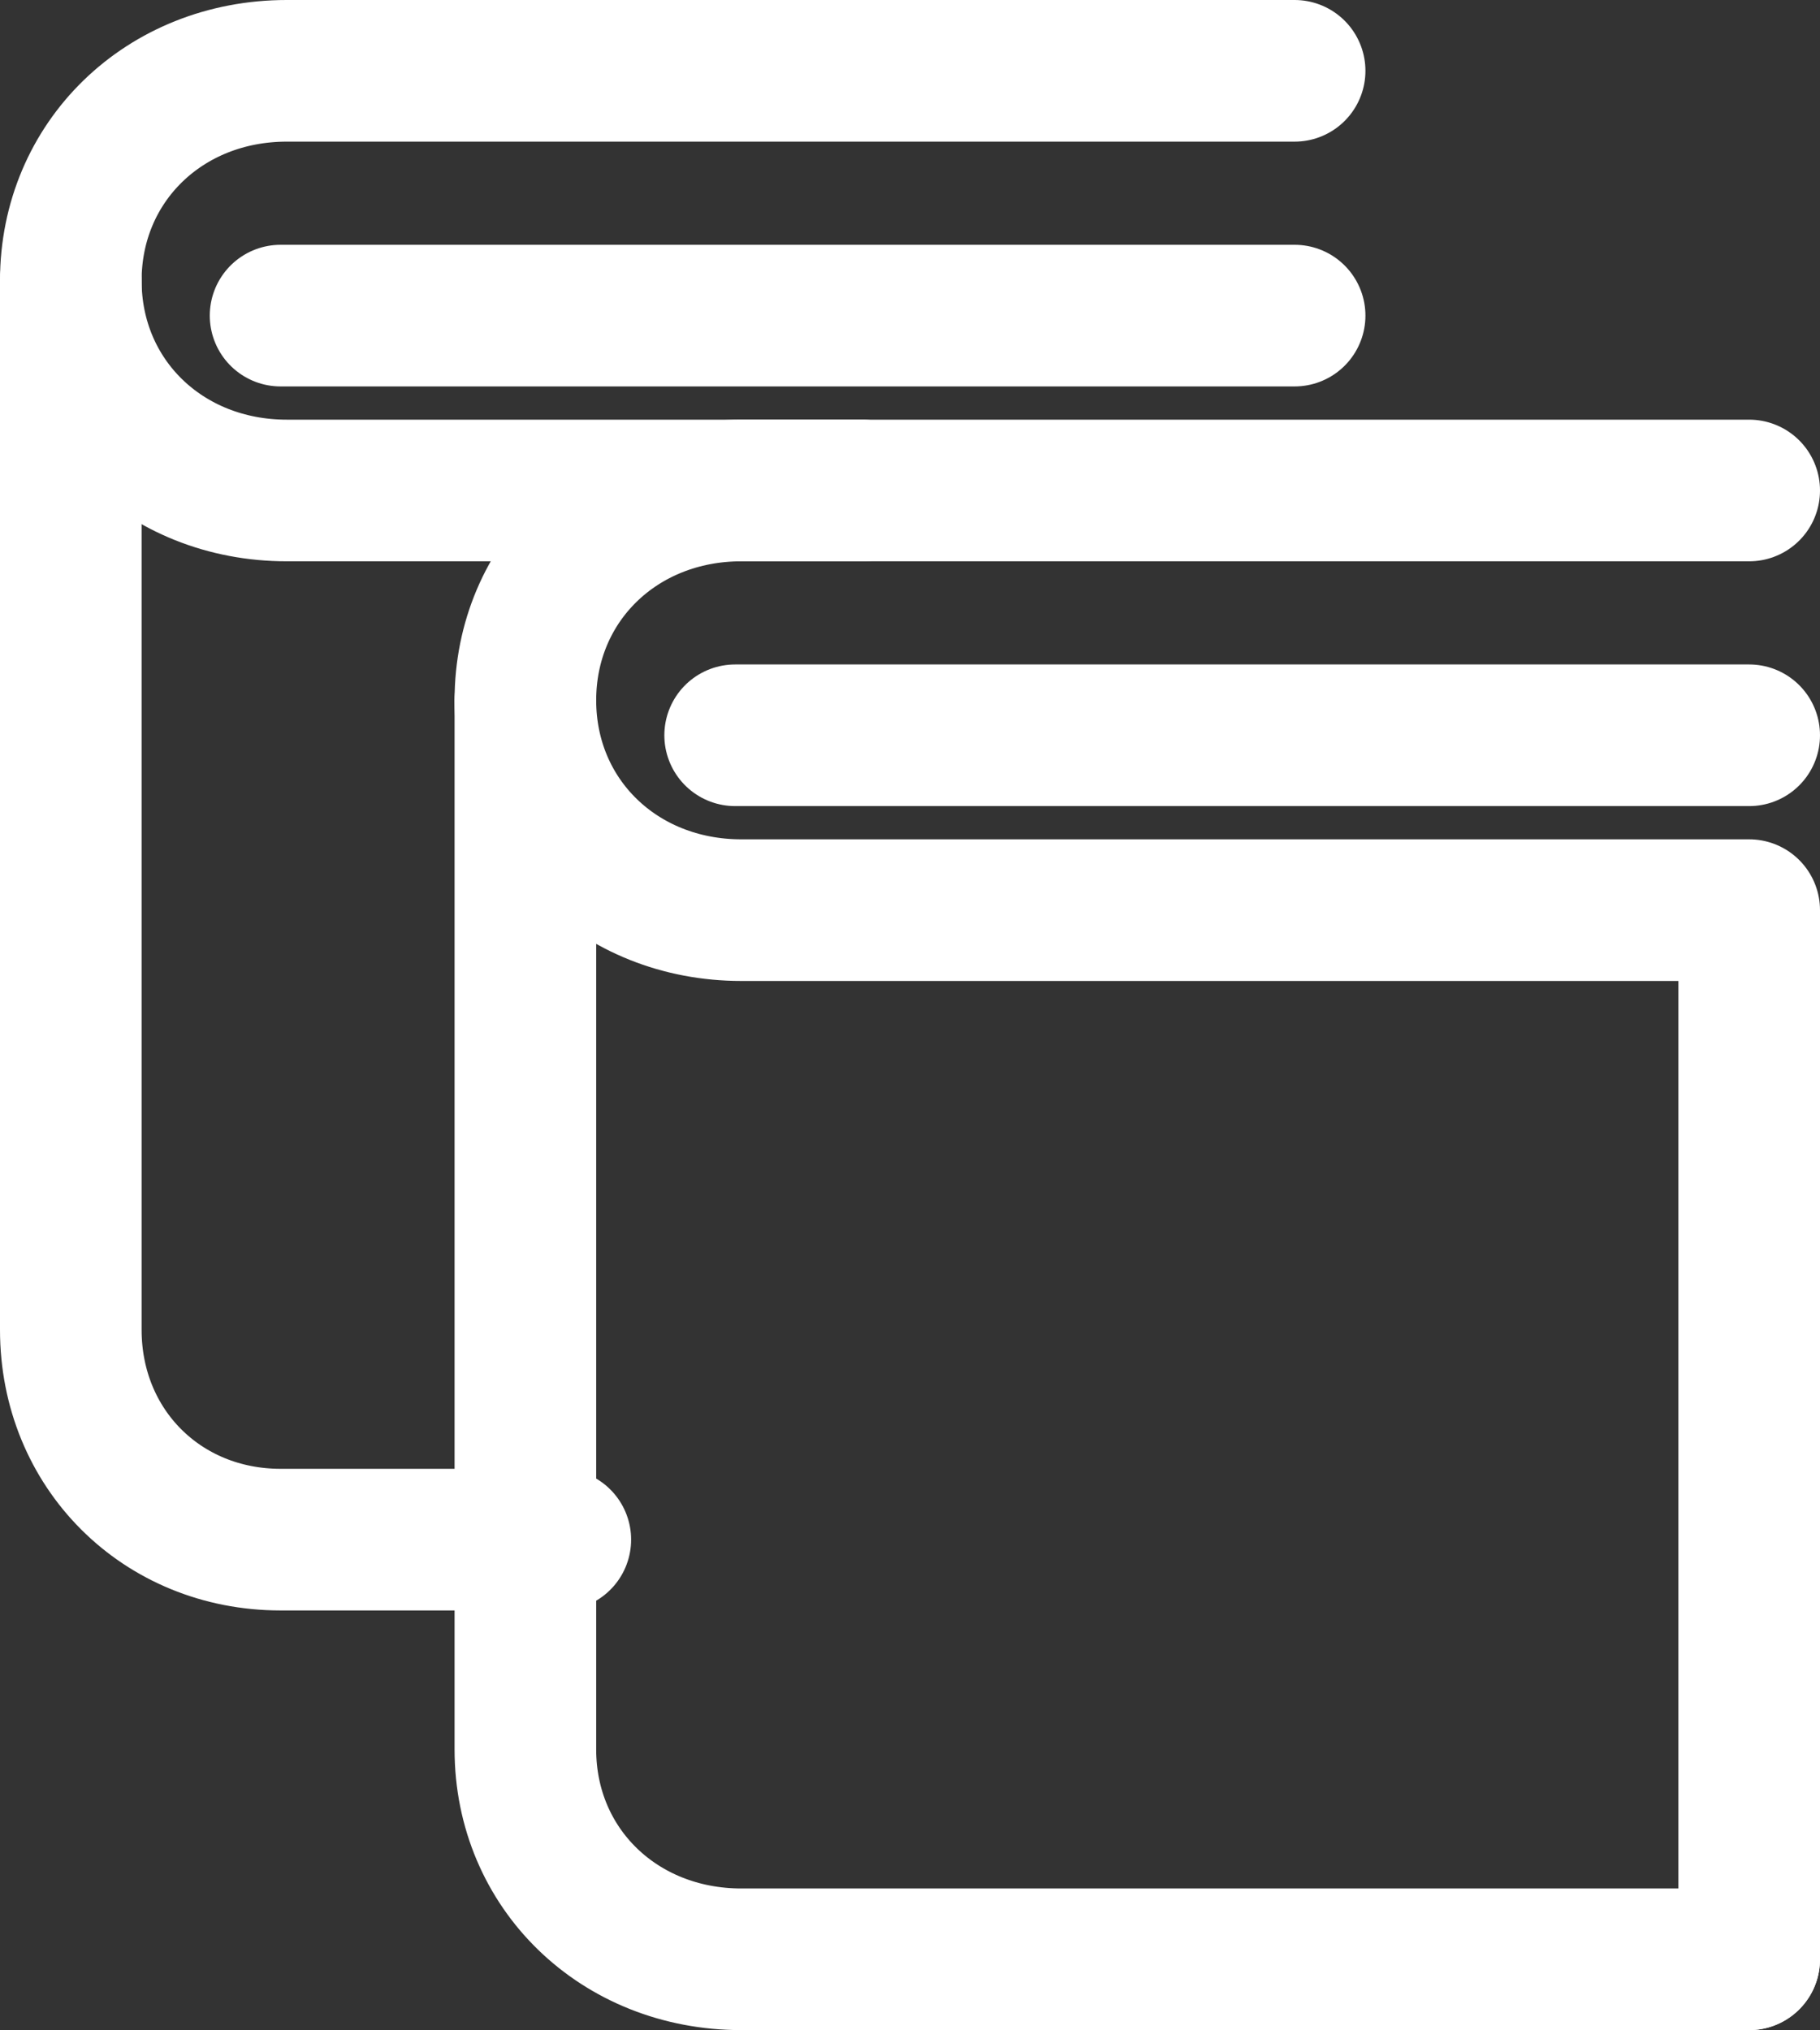
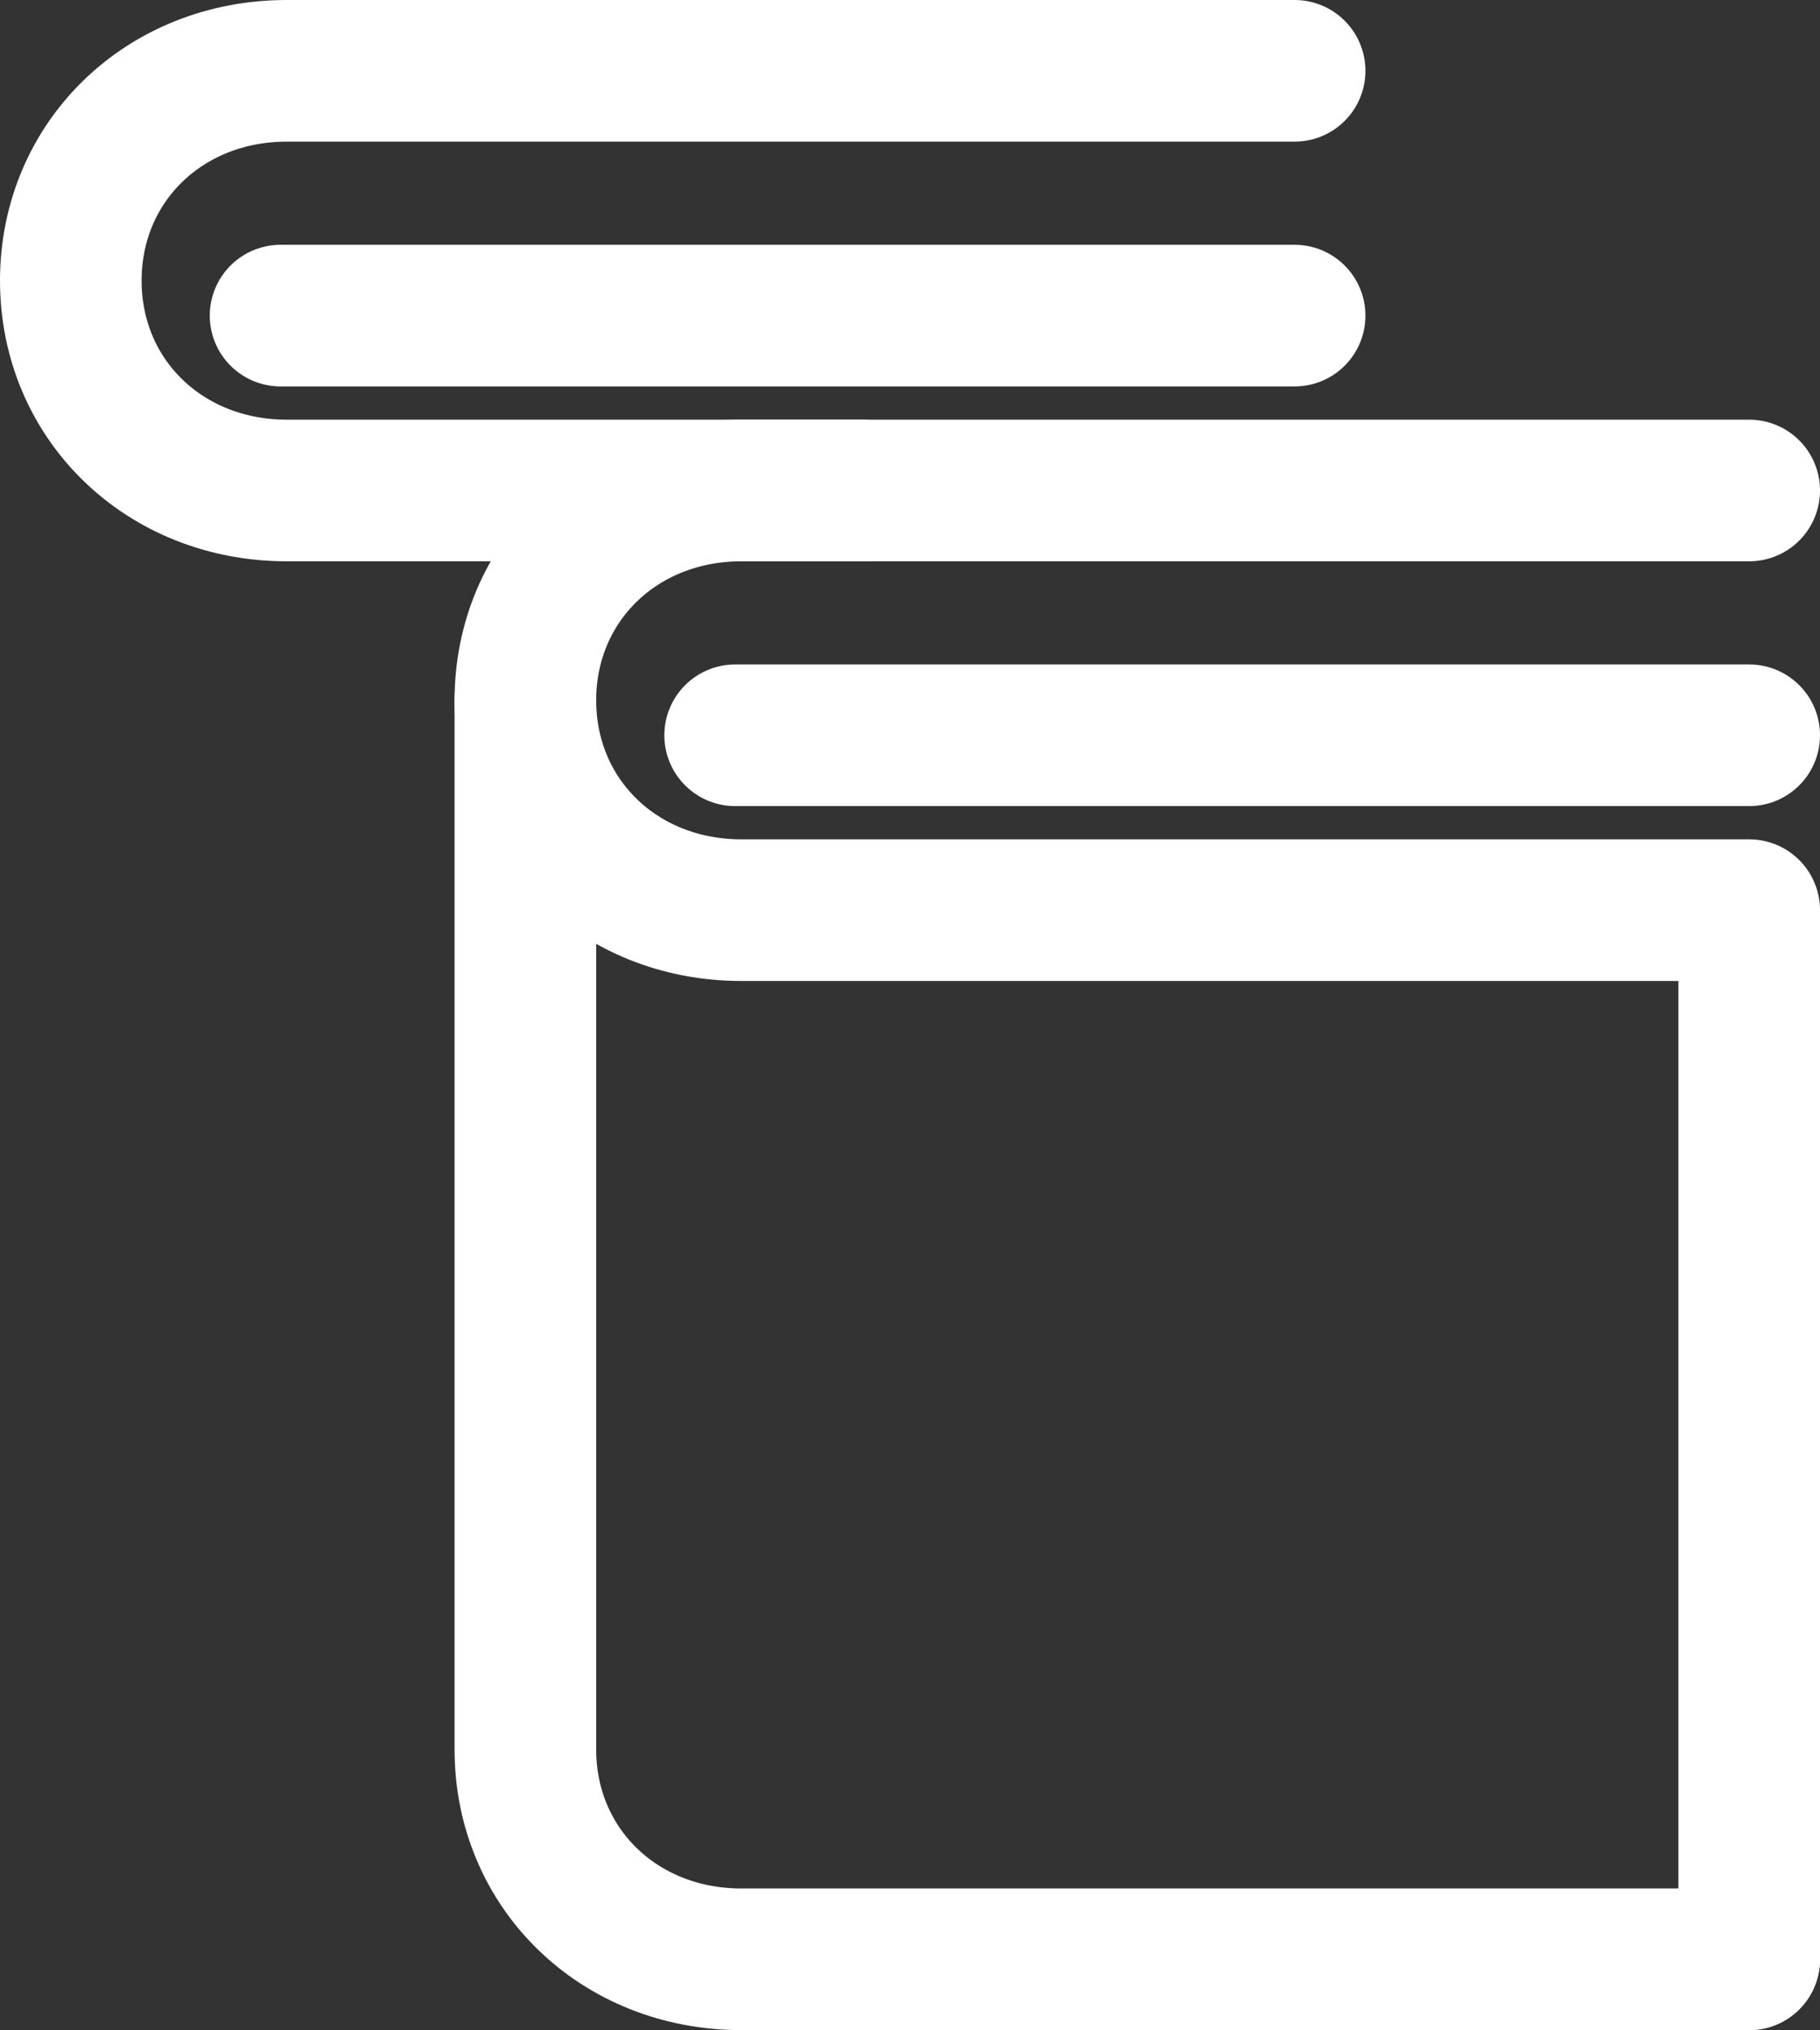
<svg xmlns="http://www.w3.org/2000/svg" width="38.556px" height="43px" viewBox="0 0 38.556 43" version="1.1">
  <rect x="0" y="0" width="38.556" height="43" fill="#333333" stroke="none" />
  <g id="education-books-book-study-learning-library-svgrepo-com" transform="translate(1.5 1.5)">
    <path d="M35.556 8.889L14.205 8.889C11.612 8.889 9.63 10.815 9.63 13.333L9.63 13.333C9.63 15.852 11.612 17.778 14.205 17.778L35.556 17.778L35.556 40" id="Path" fill="none" fill-rule="evenodd" stroke="#FFFFFF" stroke-width="3" stroke-linecap="round" stroke-linejoin="round" />
    <path d="M35.556 40L14.205 40C11.612 40 9.63 38.074 9.63 35.556L9.63 35.556L9.63 13.333" id="Path" fill="none" fill-rule="evenodd" stroke="#FFFFFF" stroke-width="3" stroke-linecap="round" stroke-linejoin="round" />
    <path d="M35.556 14.074L14.074 14.074" id="Path" fill="none" fill-rule="evenodd" stroke="#FFFFFF" stroke-width="3" stroke-linecap="round" stroke-linejoin="round" />
    <path d="M25.926 0L4.575 0C1.983 0 0 1.926 0 4.444L0 4.444C0 6.963 1.983 8.889 4.575 8.889L16.776 8.889" id="Path" fill="none" fill-rule="evenodd" stroke="#FFFFFF" stroke-width="3" stroke-linecap="round" stroke-linejoin="round" />
-     <path d="M10.37 31.111L4.444 31.111C1.926 31.111 0 29.185 0 26.667L0 26.667L0 4.444" id="Path" fill="none" fill-rule="evenodd" stroke="#FFFFFF" stroke-width="3" stroke-linecap="round" stroke-linejoin="round" />
    <path d="M25.926 5.185L4.444 5.185" id="Path" fill="none" fill-rule="evenodd" stroke="#FFFFFF" stroke-width="3" stroke-linecap="round" stroke-linejoin="round" />
  </g>
</svg>